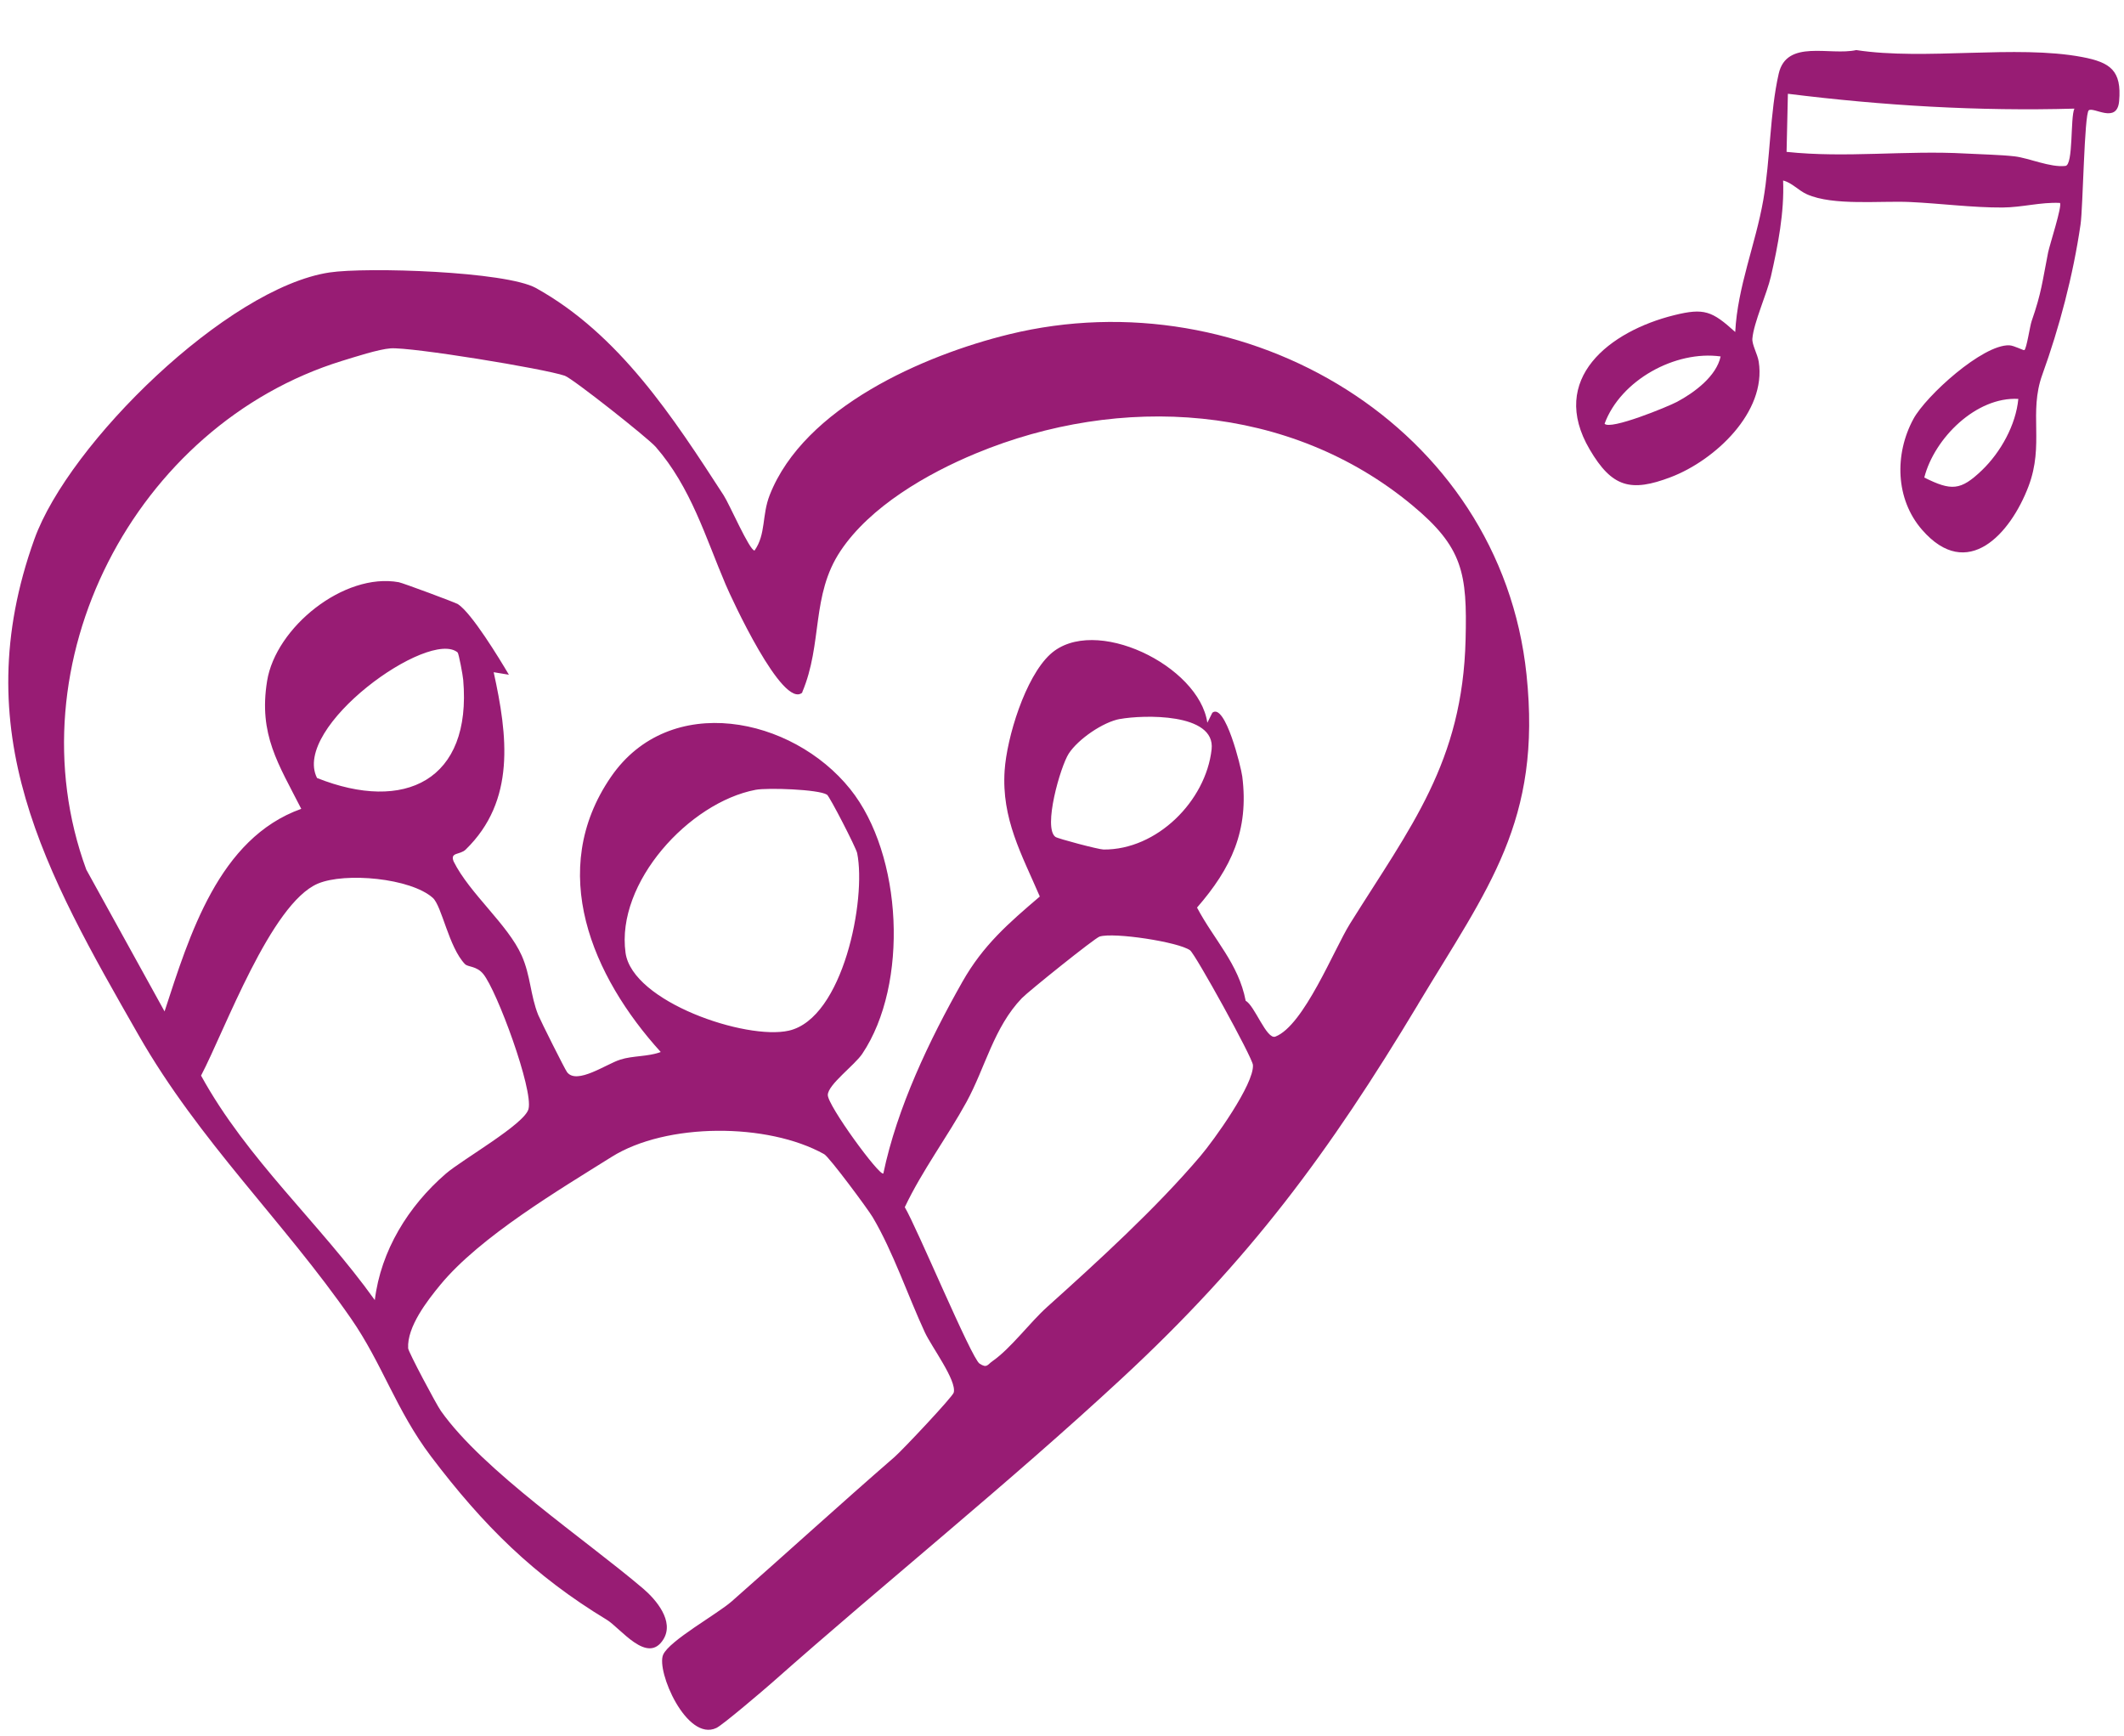
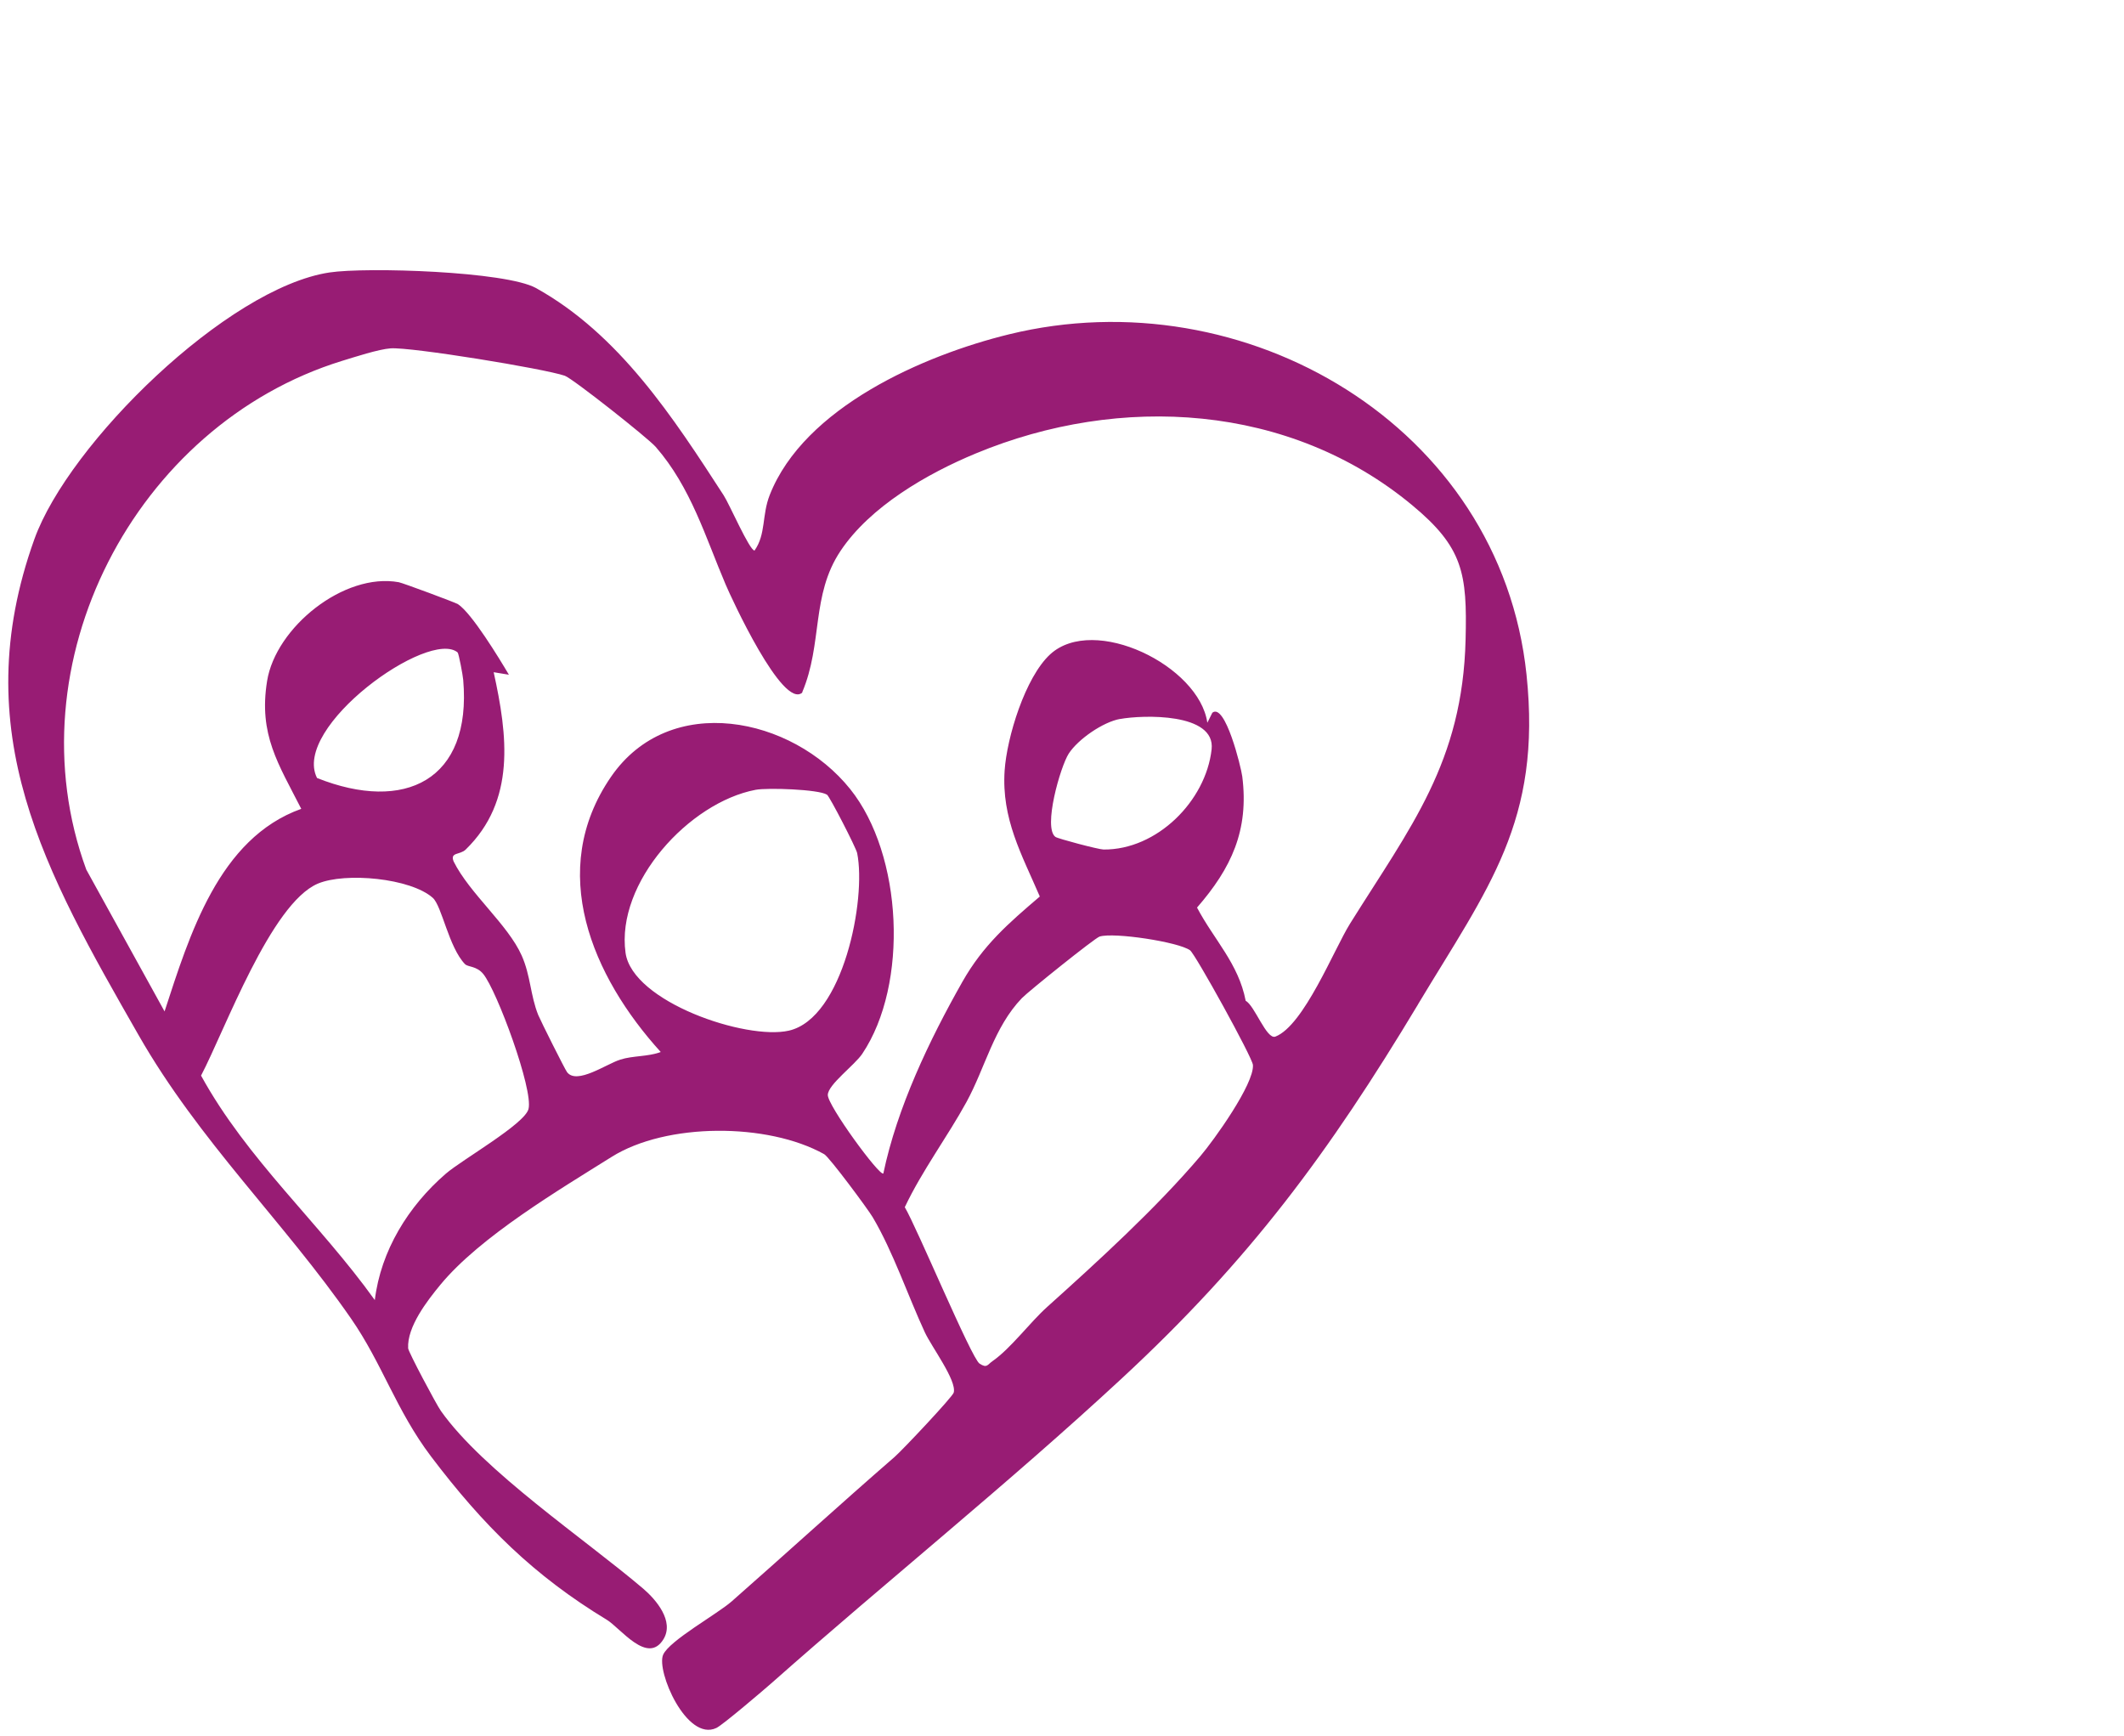
<svg xmlns="http://www.w3.org/2000/svg" width="197" height="161" viewBox="0 0 197 161" fill="none">
  <path d="M131.524 93.139C123.255 106.894 115.934 116.817 104.022 127.85C93.531 137.574 82.291 146.584 71.627 156.024C70.826 156.73 67.019 159.977 66.442 160.244C63.686 161.545 60.844 154.956 61.507 153.449C62.084 152.139 66.52 149.685 67.864 148.505C72.937 144.043 77.881 139.53 82.98 135.103C83.712 134.465 88.354 129.538 88.458 129.142C88.751 128.014 86.39 124.887 85.77 123.535C84.211 120.167 82.816 116.033 80.938 112.872C80.482 112.105 76.916 107.299 76.442 107.032C71.205 104.104 61.8 104.095 56.718 107.291C51.929 110.297 44.548 114.663 40.852 119.134C39.63 120.615 37.743 123.044 37.855 125.034C37.872 125.361 40.482 130.271 40.896 130.848C44.84 136.42 54.272 142.742 59.647 147.316C60.861 148.35 62.558 150.348 61.533 152.019C60.06 154.413 57.562 150.994 56.279 150.21C49.509 146.11 44.832 141.476 39.974 135.059C36.744 130.787 35.461 126.463 32.558 122.277C26.331 113.285 18.493 105.861 12.842 95.973C4.221 80.9 -3.238 67.894 3.187 50.004C6.374 41.124 21.077 26.697 30.56 25.267C33.971 24.75 46.916 25.155 49.715 26.714C57.45 31.012 62.446 38.721 67.123 45.939C67.665 46.774 69.509 51.038 69.982 51.055C71.059 49.522 70.645 47.799 71.395 45.896C74.59 37.782 85.658 32.941 93.591 31.003C115.434 25.655 139.163 39.47 141.584 62.562C143.014 76.162 138.018 82.321 131.524 93.13V93.139ZM74.427 64.216C72.609 65.87 67.795 55.37 67.304 54.208C65.443 49.849 64.091 45.198 60.818 41.443C60.094 40.616 53.118 35.103 52.386 34.845C50.448 34.182 38.148 32.175 36.236 32.304C35.116 32.382 32.911 33.105 31.723 33.467C12.507 39.401 1.008 61.563 8.002 80.641L15.263 93.794C17.571 86.748 20.276 77.747 27.941 75.008C25.823 70.84 23.971 68.135 24.772 63.157C25.573 58.178 31.903 53.071 36.985 53.992C37.364 54.061 42.222 55.87 42.472 56.025C43.755 56.86 46.305 61.055 47.2 62.571L45.788 62.338C47.08 68.204 47.855 74.25 43.187 78.79C42.661 79.298 41.714 79.005 42.076 79.892C43.557 82.864 47.106 85.732 48.389 88.617C49.216 90.478 49.19 92.312 49.922 94.13C50.138 94.655 52.411 99.203 52.601 99.435C53.514 100.607 56.227 98.677 57.528 98.264C58.716 97.885 60.086 98.005 61.283 97.558C54.926 90.555 50.689 80.745 56.666 72.045C62.118 64.113 73.479 66.473 78.854 73.174C83.738 79.255 84.297 91.279 79.982 97.713C79.267 98.789 76.804 100.564 76.778 101.537C76.752 102.51 81.576 109.099 81.929 108.824C83.212 102.7 86.192 96.464 89.267 91.037C91.188 87.653 93.513 85.637 96.442 83.139C94.754 79.212 92.885 75.939 93.178 71.468C93.384 68.376 95.09 62.803 97.407 60.676C101.464 56.964 111.222 61.727 111.98 67.024L112.445 66.094C113.634 65.146 115.107 71.132 115.219 72.002C115.856 77.007 114.194 80.521 111.024 84.164C112.6 87.153 114.874 89.358 115.537 92.812C116.364 93.234 117.475 96.447 118.294 96.128C120.929 95.112 123.746 88.006 125.21 85.663C130.817 76.688 135.658 70.702 135.933 59.298C136.089 53.148 135.692 50.754 130.972 46.843C119.611 37.42 103.91 36.49 90.516 42.046C85.986 43.923 80.706 46.972 77.958 51.09C75.21 55.207 76.322 59.677 74.401 64.207L74.427 64.216ZM42.455 60.512C39.802 58.264 27.02 67.429 29.406 72.149C37.519 75.379 43.772 72.39 42.963 63.045C42.928 62.614 42.549 60.598 42.446 60.512H42.455ZM103.884 66.671C102.308 66.955 99.991 68.548 99.121 69.892C98.346 71.106 96.726 76.748 97.889 77.609C98.104 77.773 101.877 78.772 102.351 78.781C107.312 78.824 111.842 74.276 112.376 69.496C112.764 66.076 105.968 66.292 103.875 66.679L103.884 66.671ZM76.692 73.691C75.934 73.2 71.188 73.036 70.086 73.243C63.919 74.414 57.114 81.856 58.019 88.359C58.656 92.915 69.198 96.481 73.169 95.577C78.208 94.422 80.37 83.389 79.5 79.108C79.397 78.609 76.95 73.854 76.701 73.691H76.692ZM43.135 89.418C41.611 87.833 40.99 84.018 40.138 83.26C38.071 81.425 32.015 80.874 29.483 81.942C25.116 83.794 20.844 95.568 18.648 99.745C22.92 107.532 29.638 113.406 34.763 120.563C35.323 115.973 37.872 111.847 41.352 108.841C42.868 107.532 48.656 104.25 49.018 102.846C49.483 101.063 46.089 91.856 44.815 90.314C44.203 89.573 43.402 89.685 43.144 89.418H43.135ZM111.326 107.222C112.583 105.749 116.33 100.529 116.209 98.763C116.166 98.074 110.869 88.488 110.378 88.126C109.31 87.351 103.324 86.438 101.989 86.851C101.55 86.981 95.391 91.933 94.788 92.553C92.17 95.275 91.386 99.005 89.638 102.2C87.889 105.396 85.529 108.548 83.918 111.95C85.021 113.785 90.094 125.955 90.852 126.455C91.558 126.911 91.567 126.558 92.058 126.222C93.755 125.042 95.52 122.639 97.123 121.201C101.791 117.006 107.217 112.062 111.326 107.222Z" fill="#981C74" />
-   <path d="M193.732 10.231C193.316 10.557 193.197 19.26 192.971 20.808C192.276 25.574 191.001 30.378 189.423 34.748C188.146 38.279 189.623 41.216 188.137 45.117C186.474 49.486 182.488 53.972 178.276 49.137C175.791 46.289 175.701 42.11 177.47 38.848C178.636 36.702 183.886 31.936 186.358 32.022C186.807 32.038 187.684 32.523 187.761 32.467C187.973 32.31 188.271 30.25 188.433 29.78C189.361 27.114 189.424 26.115 189.96 23.416C190.101 22.71 191.283 19.104 191.06 18.818C189.247 18.734 187.59 19.229 185.735 19.244C182.977 19.261 179.929 18.861 177.159 18.734C174.39 18.606 170.027 19.105 167.593 18.018C166.795 17.662 166.218 16.951 165.382 16.739C165.503 19.663 164.91 22.752 164.254 25.621C163.888 27.226 162.654 29.924 162.532 31.401C162.487 31.97 163.014 32.843 163.121 33.54C163.858 38.224 159.042 42.692 154.975 44.243C151.252 45.664 149.515 45.202 147.449 41.692C143.57 35.109 149.326 30.703 155.276 29.229C158.057 28.54 158.793 28.839 160.942 30.789C161.157 26.583 162.823 22.669 163.543 18.555C164.195 14.824 164.15 10.438 164.975 6.832C165.714 3.603 169.727 5.187 172.168 4.644C178.54 5.622 186.999 4.135 193.112 5.288C195.737 5.785 196.798 6.54 196.548 9.378C196.359 11.521 194.182 9.88 193.732 10.231ZM192.404 10.073C183.541 10.326 174.641 9.796 165.826 8.696L165.704 14.083C171.207 14.671 176.76 13.927 182.302 14.237C183.695 14.314 185.549 14.349 186.859 14.5C188.168 14.651 190.169 15.552 191.567 15.387C192.316 15.3 192.011 10.892 192.398 10.077L192.404 10.073ZM159.588 33.055C155.398 32.47 150.313 35.25 148.824 39.294C149.333 39.911 154.661 37.732 155.541 37.266C157.164 36.4 159.194 34.89 159.588 33.055ZM187.204 36.993C183.301 36.771 179.412 40.629 178.476 44.285C180.989 45.536 181.845 45.507 183.823 43.61C185.565 41.936 186.972 39.403 187.198 36.997L187.204 36.993Z" fill="#981C74" />
</svg>